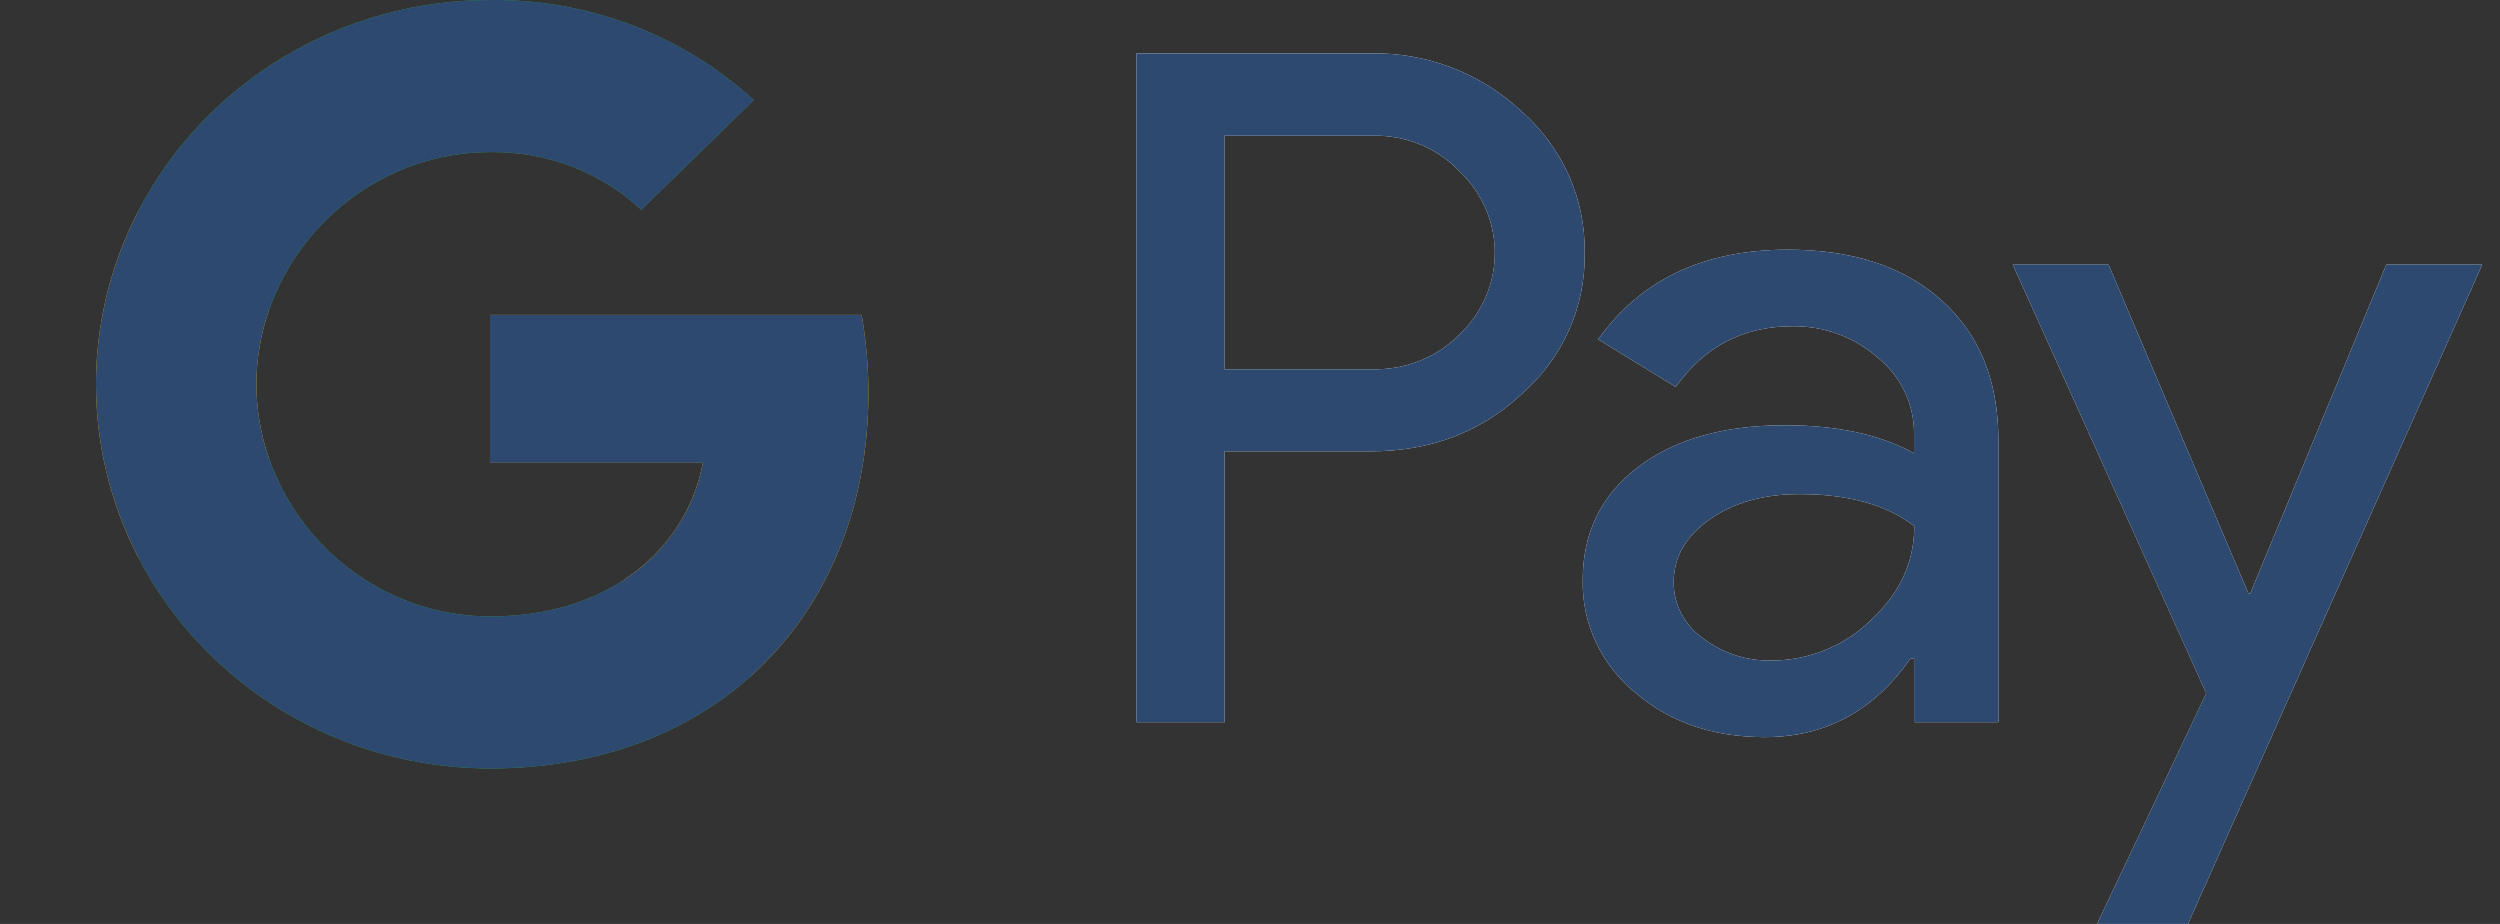
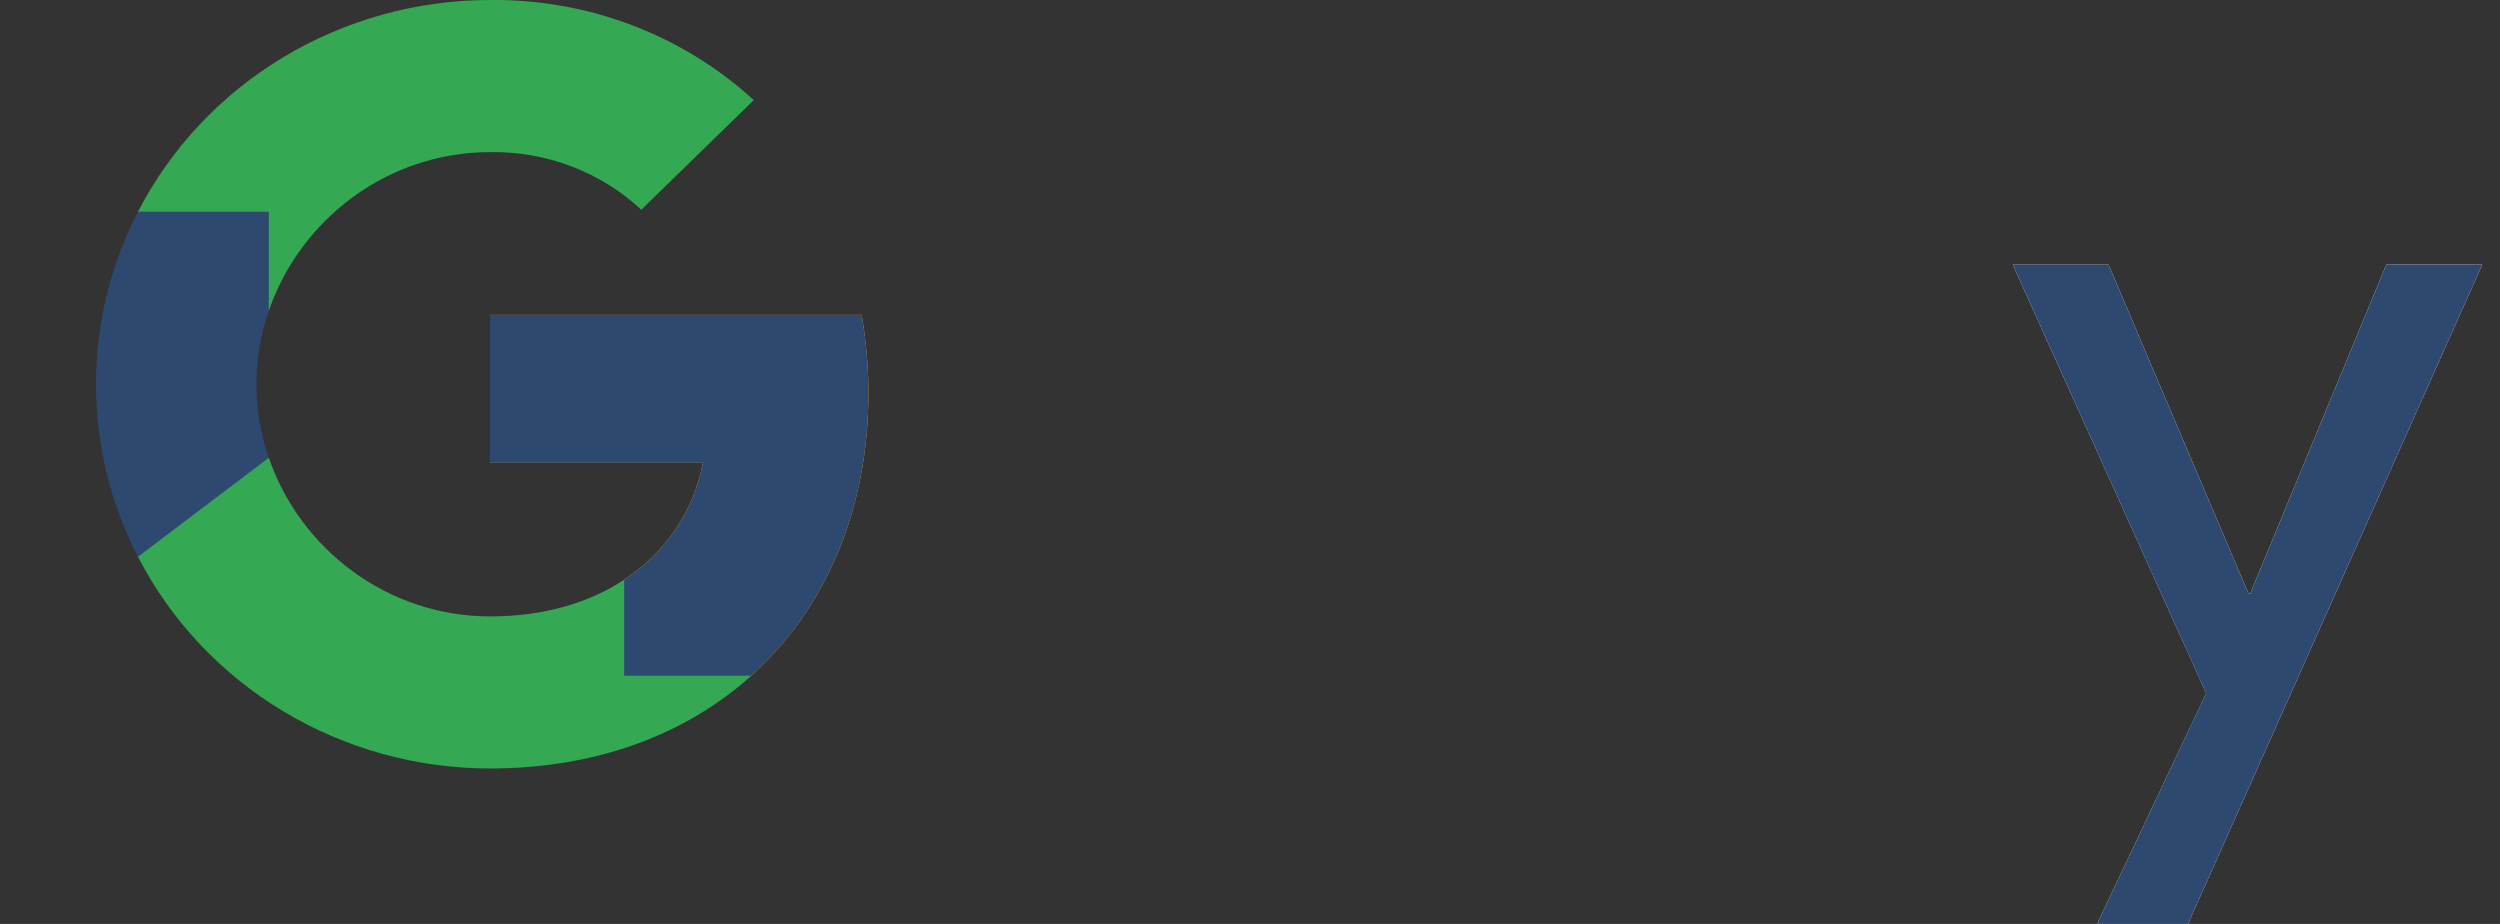
<svg xmlns="http://www.w3.org/2000/svg" width="46" height="17" viewBox="0 0 46 17" fill="none">
  <rect x="0" y="0" width="46" height="17" fill="#333333" stroke="none" />
  <g clip-path="url(#clip0_16022_4391)">
-     <path fill-rule="evenodd" clip-rule="evenodd" d="M22.531 13.289V8.305H25.21C26.314 8.305 27.242 7.955 27.994 7.256C28.37 6.929 28.668 6.525 28.869 6.075C29.07 5.624 29.168 5.136 29.158 4.645C29.165 4.156 29.065 3.672 28.865 3.224C28.664 2.776 28.367 2.375 27.994 2.048C27.626 1.7 27.19 1.427 26.712 1.244C26.234 1.061 25.724 0.972 25.21 0.982H20.91V13.289H22.531ZM22.529 6.794V2.497H25.248C25.548 2.489 25.846 2.543 26.122 2.655C26.399 2.767 26.648 2.936 26.852 3.149C27.059 3.345 27.223 3.578 27.335 3.837C27.447 4.095 27.505 4.373 27.505 4.653C27.505 4.934 27.447 5.211 27.335 5.469C27.223 5.728 27.059 5.962 26.852 6.157C26.645 6.366 26.396 6.531 26.119 6.64C25.843 6.75 25.546 6.802 25.248 6.794H22.529ZM35.732 5.531C35.038 4.907 34.092 4.594 32.894 4.594C31.354 4.594 30.191 5.144 29.406 6.244L30.834 7.12C31.361 6.375 32.078 6.003 32.984 6.003C33.562 5.996 34.121 6.202 34.549 6.579C34.976 6.924 35.222 7.439 35.218 7.979V8.34C34.596 7.996 33.803 7.825 32.84 7.825C31.712 7.825 30.811 8.084 30.136 8.598C29.459 9.113 29.122 9.806 29.122 10.676C29.114 11.068 29.197 11.457 29.363 11.813C29.529 12.17 29.775 12.486 30.082 12.739C30.722 13.289 31.519 13.563 32.47 13.563C33.585 13.563 34.478 13.082 35.15 12.12H35.219V13.289H36.77V8.1C36.771 7.012 36.425 6.155 35.731 5.531H35.732ZM31.333 11.743C31.166 11.625 31.03 11.47 30.936 11.29C30.843 11.111 30.795 10.912 30.796 10.711C30.796 10.253 31.016 9.871 31.46 9.556C31.9 9.247 32.449 9.092 33.108 9.092C34.012 9.092 34.717 9.289 35.223 9.681C35.223 10.345 34.955 10.924 34.417 11.417C33.934 11.889 33.278 12.153 32.594 12.154C32.138 12.163 31.692 12.017 31.333 11.743Z" fill="white" />
    <path d="M45.673 4.869L40.259 17H38.586L40.595 12.756L37.035 4.87H38.797L41.37 10.918H41.406L43.908 4.869H45.673Z" fill="white" />
    <path d="M15.979 7.232C15.979 6.75 15.937 6.269 15.854 5.794H9.016V8.517H12.932C12.852 8.952 12.682 9.366 12.433 9.735C12.184 10.104 11.861 10.421 11.484 10.665V12.433H13.822C15.19 11.202 15.979 9.382 15.979 7.232Z" fill="#FBBC04" />
    <path d="M9.018 14.14C10.975 14.14 12.623 13.513 13.824 12.434L11.486 10.666C10.836 11.096 9.998 11.342 9.018 11.342C7.126 11.342 5.521 10.099 4.947 8.424H2.539V10.245C3.142 11.415 4.067 12.4 5.212 13.088C6.356 13.776 7.674 14.14 9.018 14.14Z" fill="#34A853" />
-     <path d="M4.946 8.423C4.642 7.545 4.642 6.595 4.946 5.717V3.896H2.538C2.03 4.881 1.766 5.968 1.766 7.07C1.766 8.173 2.03 9.26 2.538 10.245L4.946 8.423Z" fill="#FBBC04" />
    <path d="M9.018 2.799C10.053 2.782 11.052 3.163 11.8 3.859L13.869 1.842C12.557 0.64 10.819 -0.02 9.018 0C7.674 0 6.356 0.365 5.212 1.053C4.067 1.741 3.142 2.725 2.539 3.896L4.947 5.717C5.522 4.042 7.127 2.799 9.018 2.799Z" fill="#34A853" />
-     <path fill-rule="evenodd" clip-rule="evenodd" d="M22.531 13.289V8.305H25.21C26.314 8.305 27.242 7.955 27.994 7.256C28.37 6.929 28.668 6.525 28.869 6.075C29.07 5.624 29.168 5.136 29.158 4.645C29.165 4.156 29.065 3.672 28.865 3.224C28.664 2.776 28.367 2.375 27.994 2.048C27.626 1.7 27.19 1.427 26.712 1.244C26.234 1.061 25.724 0.972 25.21 0.982H20.91V13.289H22.531ZM22.529 6.794V2.497H25.248C25.548 2.489 25.846 2.543 26.122 2.655C26.399 2.767 26.648 2.936 26.852 3.149C27.059 3.345 27.223 3.578 27.335 3.837C27.447 4.095 27.504 4.373 27.504 4.653C27.504 4.933 27.447 5.211 27.335 5.469C27.223 5.728 27.059 5.962 26.852 6.157C26.645 6.366 26.396 6.531 26.119 6.64C25.843 6.75 25.546 6.802 25.248 6.794H22.529ZM35.732 5.531C35.038 4.907 34.092 4.594 32.894 4.594C31.354 4.594 30.191 5.144 29.406 6.244L30.834 7.12C31.361 6.375 32.078 6.003 32.984 6.003C33.562 5.996 34.121 6.202 34.549 6.579C34.976 6.924 35.222 7.439 35.218 7.979V8.34C34.596 7.996 33.803 7.825 32.84 7.825C31.712 7.825 30.811 8.084 30.136 8.598C29.459 9.113 29.122 9.806 29.122 10.676C29.114 11.068 29.197 11.457 29.363 11.813C29.529 12.17 29.775 12.486 30.082 12.739C30.722 13.289 31.519 13.563 32.47 13.563C33.585 13.563 34.478 13.082 35.15 12.12H35.219V13.289H36.77V8.1C36.771 7.012 36.425 6.155 35.731 5.531H35.732ZM31.333 11.743C31.166 11.625 31.03 11.47 30.936 11.29C30.843 11.111 30.795 10.912 30.796 10.711C30.796 10.253 31.016 9.871 31.46 9.556C31.9 9.247 32.449 9.092 33.108 9.092C34.012 9.092 34.717 9.289 35.223 9.681C35.223 10.345 34.955 10.924 34.417 11.417C33.934 11.889 33.278 12.153 32.594 12.154C32.138 12.163 31.692 12.017 31.333 11.743Z" fill="#2D496F" />
    <path d="M45.673 4.869L40.259 17H38.586L40.594 12.756L37.035 4.87H38.797L41.37 10.918H41.406L43.908 4.869H45.673ZM15.979 7.232C15.979 6.75 15.937 6.269 15.854 5.794H9.016V8.517H12.932C12.852 8.952 12.682 9.366 12.433 9.735C12.184 10.104 11.861 10.421 11.484 10.665V12.433H13.822C15.191 11.202 15.979 9.382 15.979 7.232Z" fill="#2D496F" />
-     <path d="M9.018 14.14C10.975 14.14 12.623 13.513 13.824 12.434L11.486 10.666C10.836 11.096 9.998 11.342 9.018 11.342C7.126 11.342 5.521 10.099 4.947 8.424H2.539V10.245C3.142 11.415 4.067 12.4 5.212 13.088C6.356 13.776 7.674 14.14 9.018 14.14Z" fill="#2D496F" />
    <path d="M4.946 8.423C4.642 7.545 4.642 6.595 4.946 5.717V3.896H2.538C2.03 4.881 1.766 5.968 1.766 7.07C1.766 8.173 2.03 9.26 2.538 10.245L4.946 8.423Z" fill="#2D496F" />
-     <path d="M9.018 2.799C10.053 2.782 11.052 3.163 11.8 3.859L13.869 1.842C12.557 0.64 10.819 -0.02 9.018 0C7.674 0 6.356 0.365 5.212 1.053C4.067 1.741 3.142 2.725 2.539 3.896L4.947 5.717C5.522 4.042 7.127 2.799 9.018 2.799Z" fill="#2D496F" />
  </g>
  <defs>
    <clipPath id="clip0_16022_4391">
      <rect width="45" height="17" fill="white" transform="translate(0.883 0)" />
    </clipPath>
  </defs>
</svg>